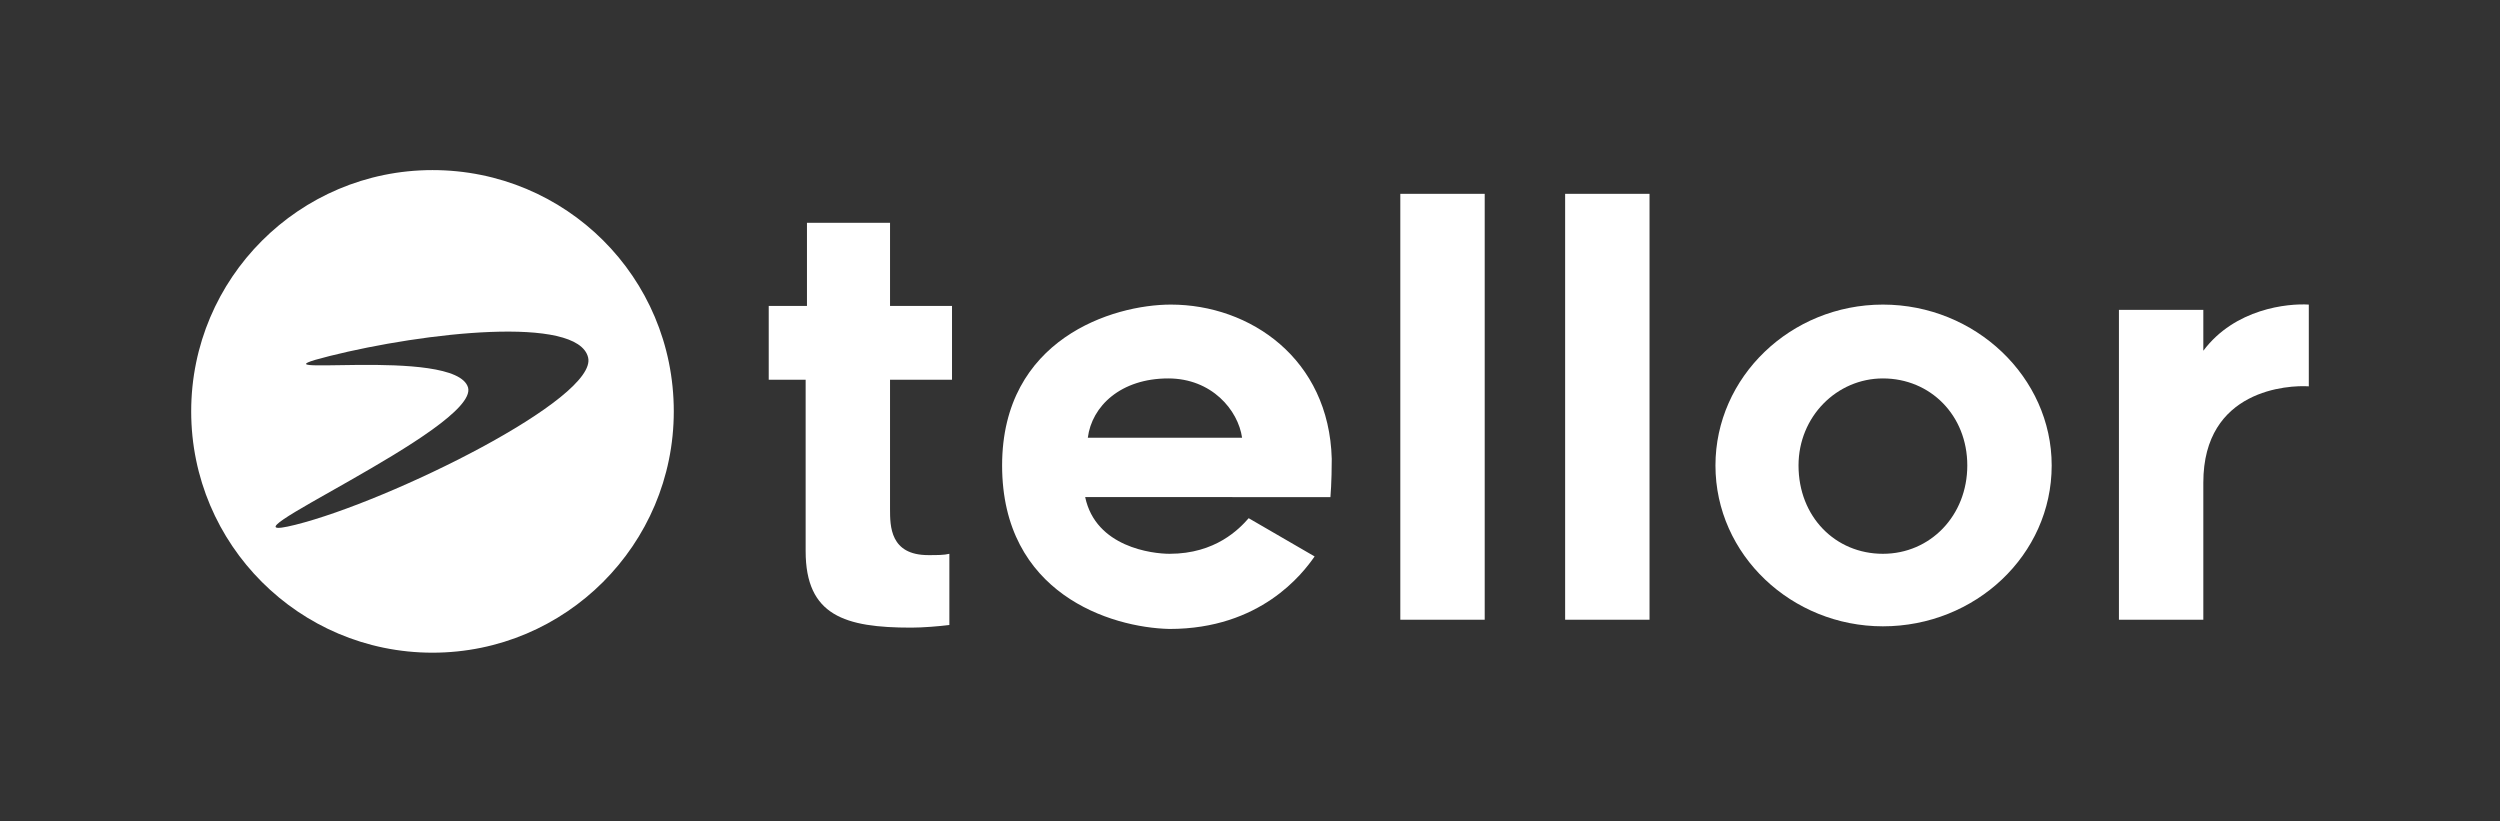
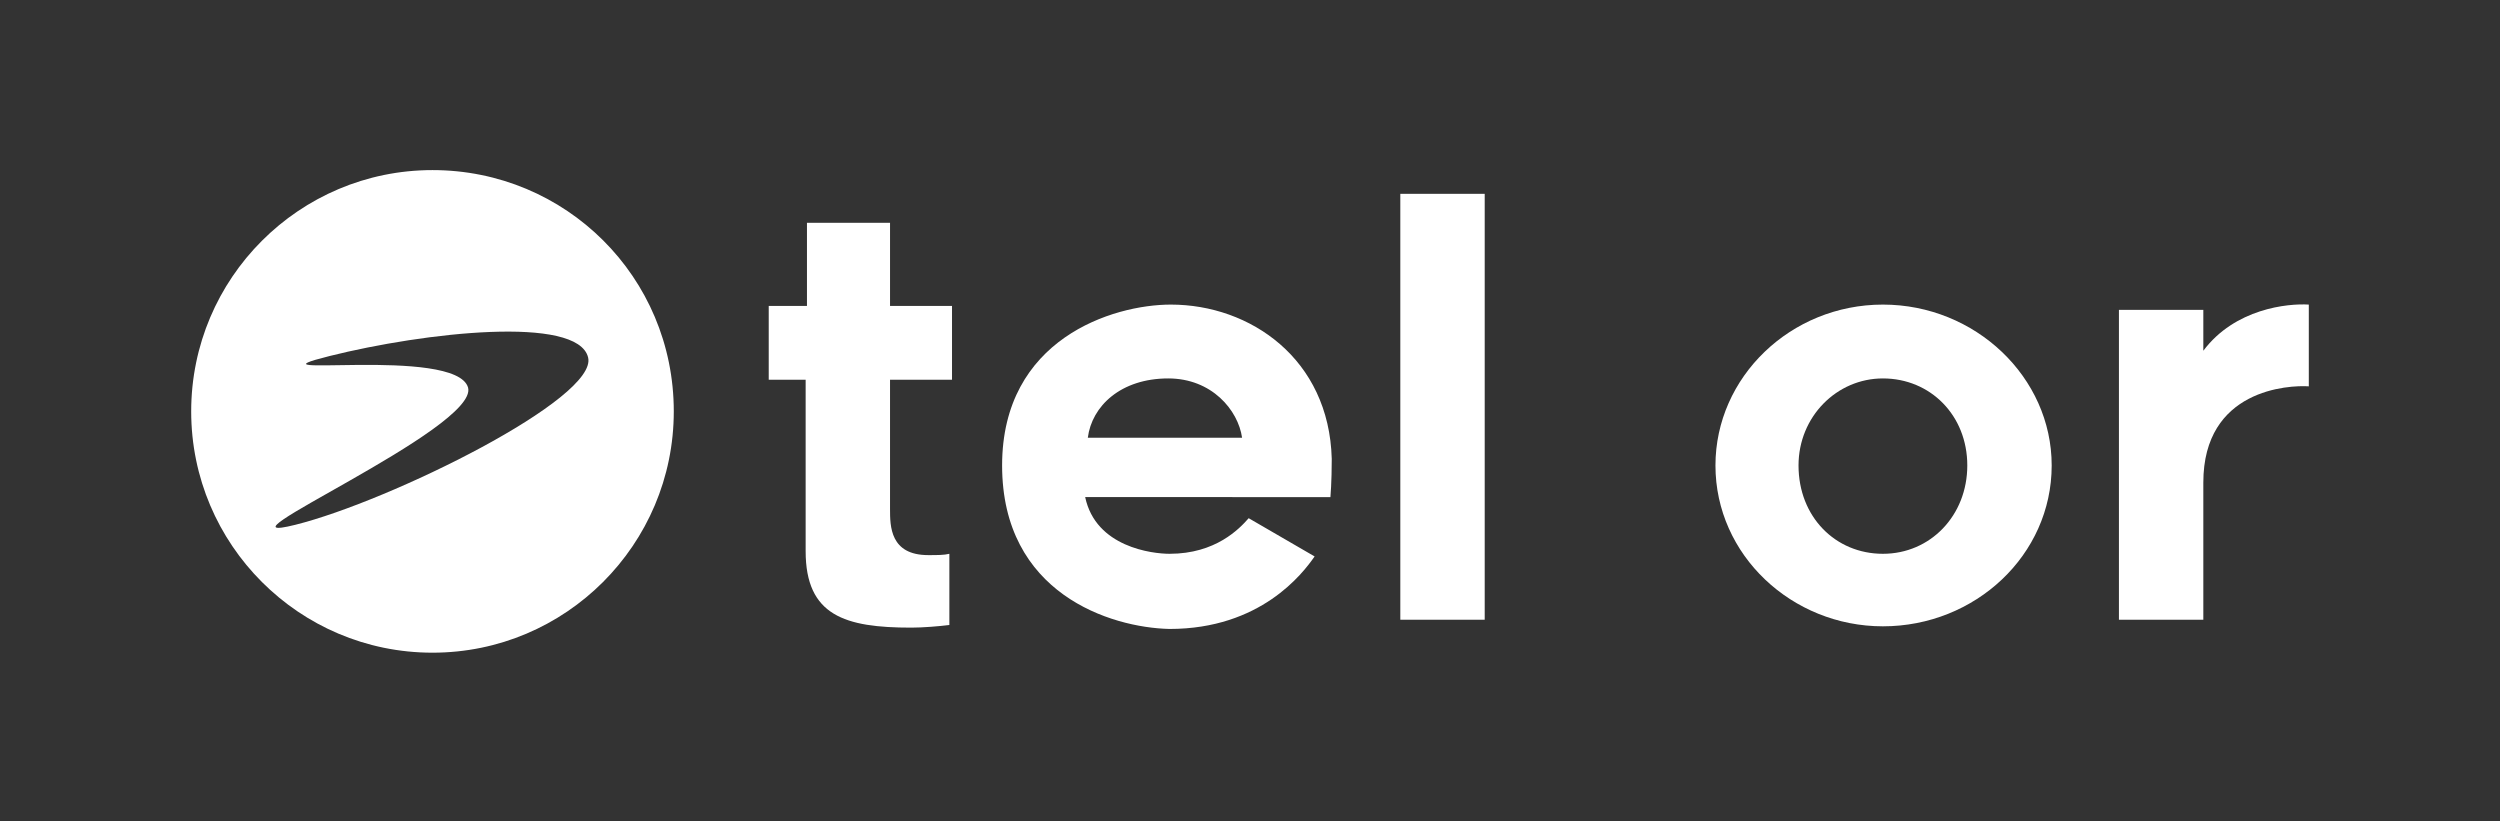
<svg xmlns="http://www.w3.org/2000/svg" version="1.1" id="Capa_1" x="0px" y="0px" viewBox="0 0 189.6 62.3" style="enable-background:new 0 0 189.6 62.3;" xml:space="preserve">
  <rect x="0" y="0" width="189.6" height="62.3" fill="#333333" stroke="none" />
  <style type="text/css">
	.st0{fill:#FFFFFF;}
	.st1{enable-background:new    ;}
</style>
  <g>
    <rect x="984.9" y="4987.1" class="st0" width="2.6" height="17.3" />
-     <rect x="977.8" y="4979.8" class="st0" width="21.6" height="2.6" />
    <rect x="989.7" y="4987.1" class="st0" width="2.6" height="17.3" />
    <polygon class="st0" points="1065.4,5004.4 1068.1,5004.4 1068.1,4994 1065.4,4991  " />
-     <polygon class="st0" points="1060.6,5004.4 1063.3,5004.4 1063.3,4985.1 1082.2,5006.1 1082.2,4979.8 1079.5,4979.8 1079.5,4999.1    1060.6,4978.1  " />
    <g>
      <path class="st0" d="M1043.3,4979.8c-6.8,0-12.3,5.5-12.3,12.3c0,6.8,5.5,12.3,12.3,12.3c6.8,0,12.3-5.5,12.3-12.3    C1055.7,4985.3,1050.1,4979.8,1043.3,4979.8 M1043.3,5001.8c-5.3,0-9.7-4.3-9.7-9.7s4.3-9.7,9.7-9.7c5.3,0,9.7,4.3,9.7,9.7    C1053,4997.4,1048.7,5001.8,1043.3,5001.8" />
      <path class="st0" d="M1043.3,4990.3c-1,0-1.8,0.8-1.8,1.8s0.8,1.8,1.8,1.8s1.8-0.8,1.8-1.8S1044.3,4990.3,1043.3,4990.3" />
      <path class="st0" d="M1026.4,4987.3c0-4.2-3.4-7.6-7.5-7.6h-14.1v24.6h2.6v-21.9h11.5c2.6,0,4.8,2.2,4.8,4.9    c0,2.7-2.1,4.9-4.8,4.9h-9.3v12.2h2.6v-9.5h6.2l5,9.5h3.1l-5.3-9.9C1024.3,4993.5,1026.4,4990.6,1026.4,4987.3" />
-       <path class="st0" d="M959.6,4974.9l-35.9-6.6l18.9,47.5l26.3-32L959.6,4974.9z M959.1,4977.8l5.5,5.2l-15,2.7L959.1,4977.8z     M946.3,4985.2l-15.8-13.1l25.9,4.8L946.3,4985.2z M945.1,4987.6l-2.6,21.3l-13.9-35L945.1,4987.6z M947.5,4988.7l16.6-3    l-19.1,23.2L947.5,4988.7z" />
    </g>
  </g>
  <g>
    <path class="st0" d="M32.8,12.9c-10.1,0-18.3,8.2-18.3,18.3c0,10.1,8.2,18.3,18.3,18.3s18.3-8.2,18.3-18.3   C51.1,21,42.9,12.9,32.8,12.9z M22.4,39.8c-7.2,1.8,13.9-7.3,13.1-10.4C34.6,26.2,17.8,28.8,25,27c7.2-1.8,18.8-3.1,19.6,0.1   C45.4,30.2,29.6,38,22.4,39.8z" />
    <g id="Layer_2_1_">
      <g id="Layer_1-2_00000150780541112095853430000003293995055412814761_">
        <g class="st1">
          <path class="st0" d="M67.5,38.6c0,1.3,0,3.5,2.9,3.5c0.7,0,1.2,0,1.6-0.1v5.4c-0.8,0.1-2,0.2-2.9,0.2c-5,0-8-0.9-8-5.8v-13h-2.8      v-5.6h2.9v-6.3h6.3v6.3h4.7v5.6h-4.7L67.5,38.6L67.5,38.6z" />
          <path class="st0" d="M76,35.3c0-9.6,8.4-12.2,12.8-12.2c6,0,12,4.1,12.2,11.7c0,1.8-0.1,2.9-0.1,2.9H82.3      c0.8,3.8,5.1,4.3,6.4,4.3c3.5,0,5.3-1.9,6-2.7l5,2.9c-0.9,1.3-4.1,5.5-11,5.5C84.2,47.6,76,45,76,35.3z M82.5,33.2h11.7      c-0.3-2.1-2.3-4.5-5.6-4.5C85,28.7,82.8,30.8,82.5,33.2z" />
          <path class="st0" d="M106.2,14.7h6.4V47h-6.4V14.7z" />
-           <path class="st0" d="M118.7,14.7h6.4V47h-6.4V14.7z" />
          <path class="st0" d="M130.1,35.3c0-6.7,5.7-12.2,12.7-12.2c7,0,12.8,5.5,12.8,12.2c0,6.8-5.8,12.2-12.8,12.2      C135.9,47.5,130.1,42.1,130.1,35.3z M136.4,35.3c0,3.9,2.8,6.7,6.4,6.7c3.6,0,6.4-2.9,6.4-6.7c0-3.8-2.8-6.6-6.4-6.6      C139.3,28.7,136.4,31.6,136.4,35.3z" />
          <path class="st0" d="M167.1,36.6V47h-6.4V23.5h6.4v3.1c2.4-3.2,6.4-3.6,8-3.5v6.2C173.6,29.2,167.1,29.5,167.1,36.6z" />
        </g>
      </g>
    </g>
  </g>
</svg>